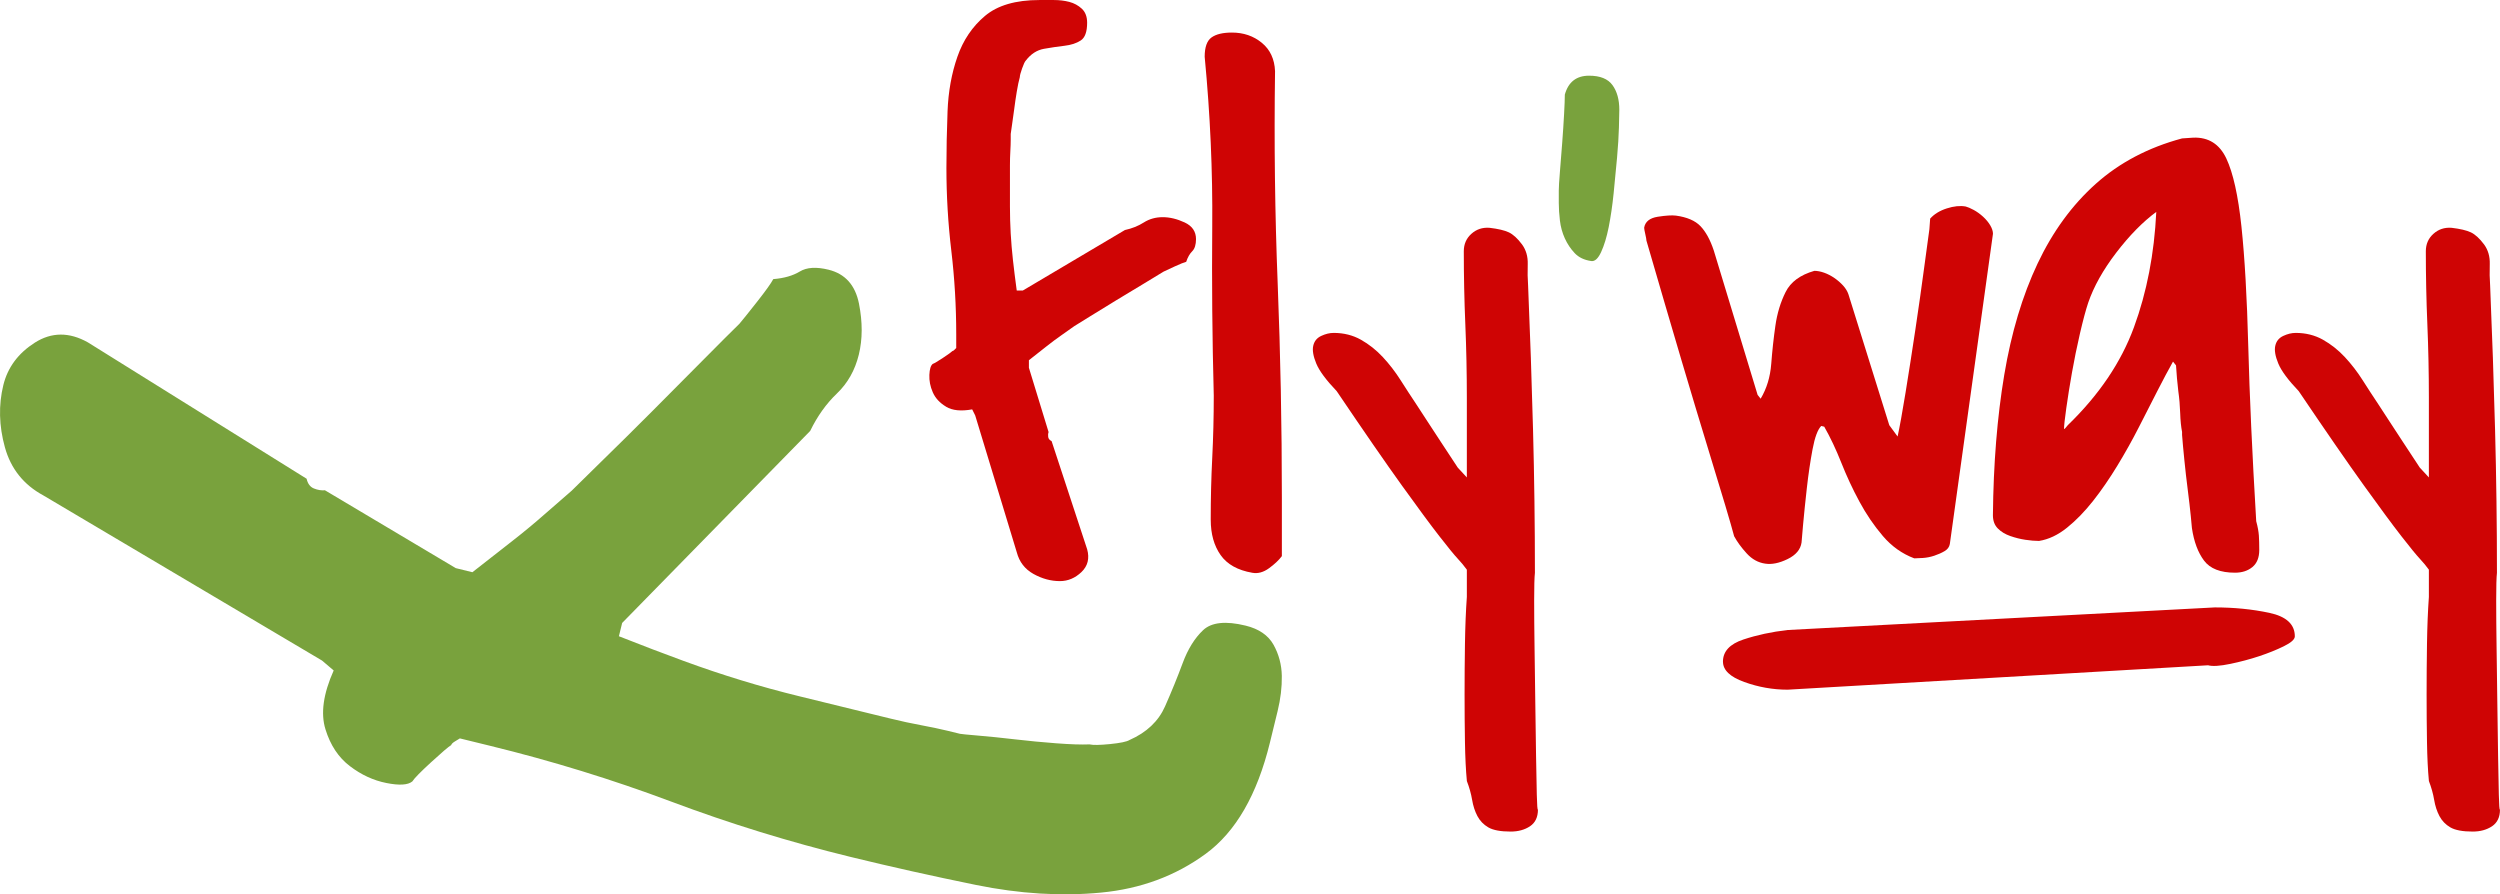
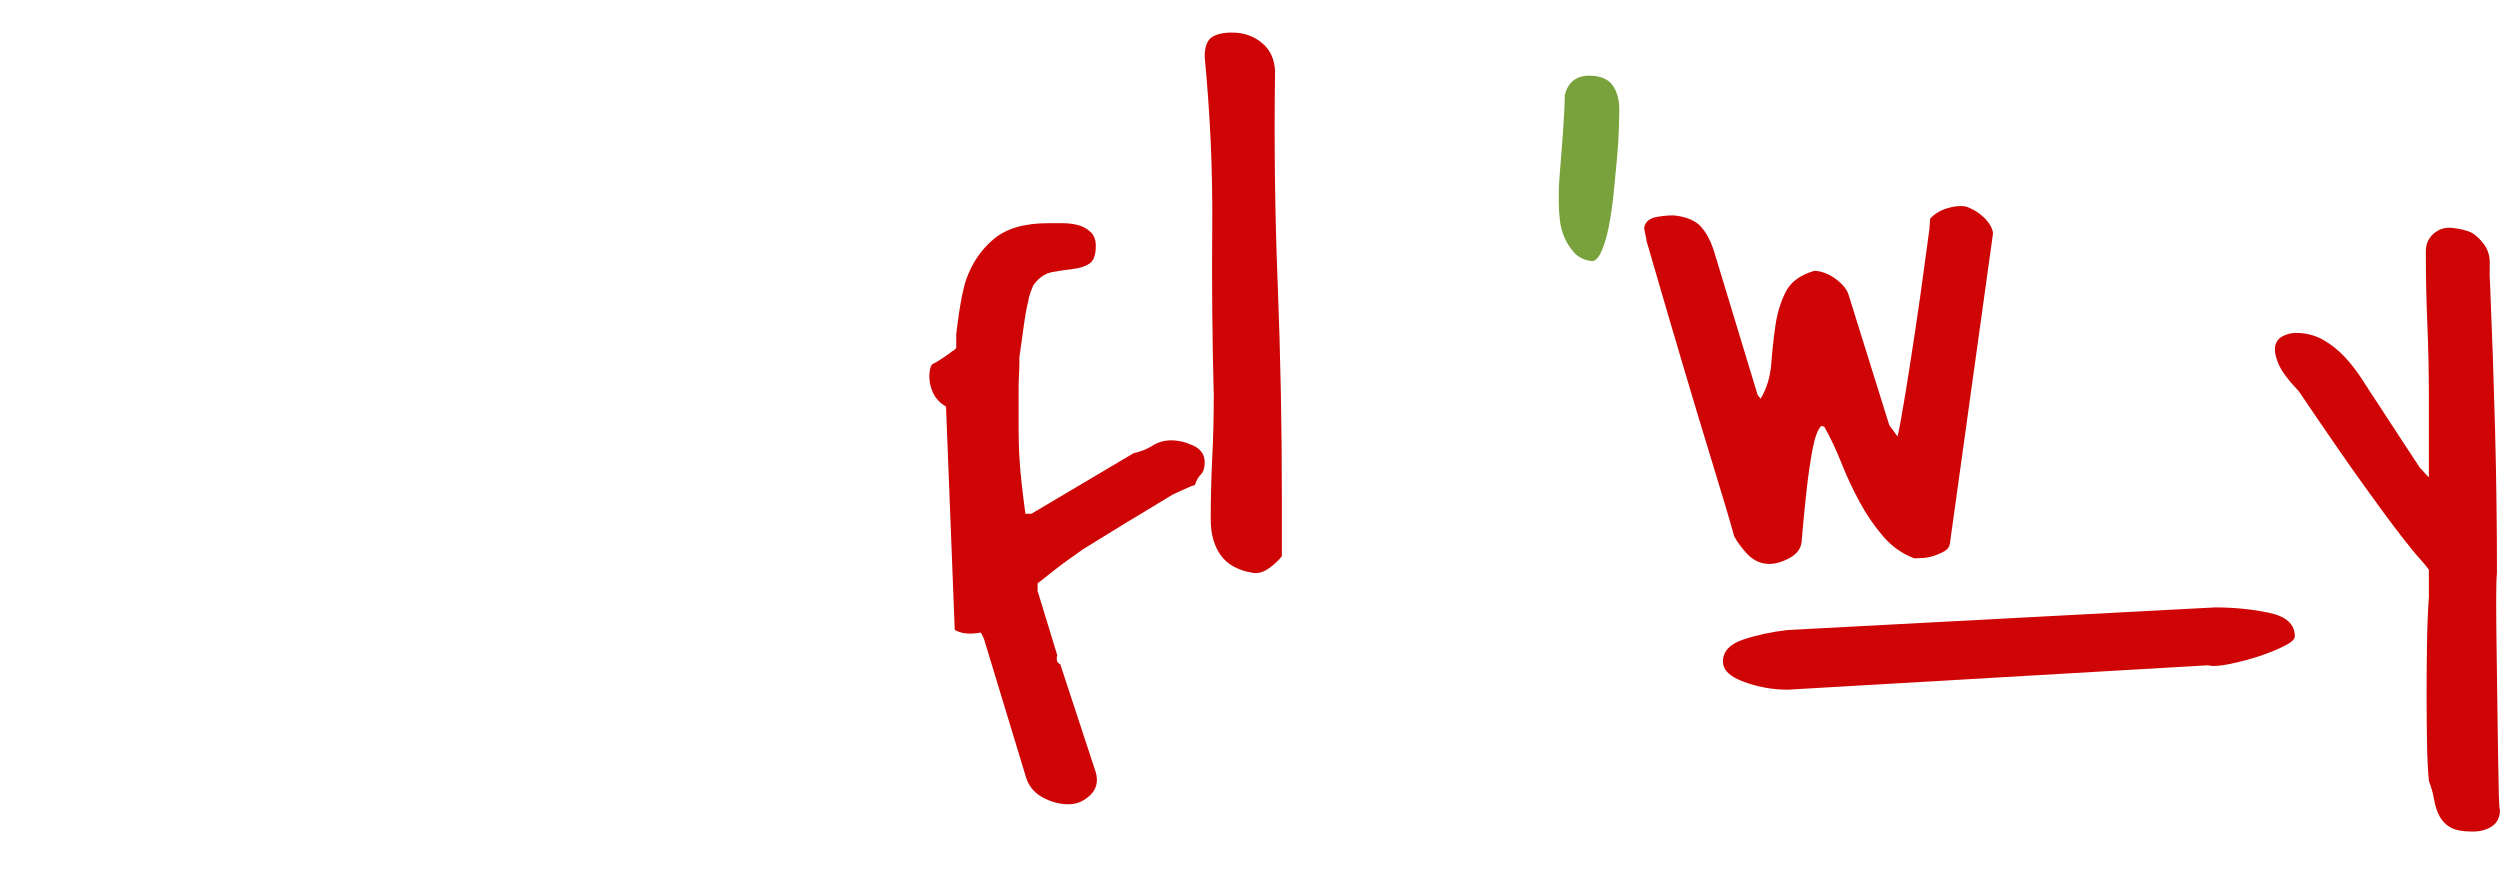
<svg xmlns="http://www.w3.org/2000/svg" id="_레이어_2" viewBox="0 0 968.08 346.3">
  <g id="_레이어_1-2">
-     <path d="M366.33,157.47c-2.44-1.46-4.15-3.32-5.13-5.57-.98-2.24-1.42-4.49-1.32-6.74,.1-2.24,.54-3.66,1.32-4.25,.59-.19,1.9-.98,3.96-2.34,2.05-1.36,3.27-2.24,3.66-2.64,.19,0,.44-.15,.73-.44s.54-.54,.73-.73v-5.27c0-10.94-.64-21.73-1.9-32.37-1.27-10.64-1.9-21.34-1.9-32.08,0-7.03,.15-14.36,.44-21.97s1.56-14.65,3.81-21.09c2.24-6.45,5.81-11.72,10.69-15.82,4.88-4.1,11.91-6.15,21.09-6.15h5.57c2.15,0,4.15,.25,6.01,.73,1.85,.49,3.46,1.37,4.83,2.64,1.36,1.27,2.05,3.08,2.05,5.42,0,3.52-.83,5.81-2.49,6.88-1.66,1.08-3.76,1.76-6.3,2.05-2.54,.29-5.18,.69-7.91,1.17-2.74,.49-5.08,2-7.03,4.54-.39,.39-.88,1.42-1.46,3.08-.59,1.66-.88,2.78-.88,3.37-.39,1.37-.78,3.22-1.17,5.57-.39,2.34-.73,4.69-1.03,7.03s-.59,4.44-.88,6.3c-.29,1.86-.44,2.88-.44,3.08v2.2c0,1.27-.05,2.78-.15,4.54-.1,1.76-.15,3.57-.15,5.42v15.97c0,3.52,.1,6.99,.29,10.4,.19,3.42,.49,6.88,.88,10.4,.39,3.52,.88,7.42,1.46,11.72h2.34l39.55-23.44c2.73-.59,5.17-1.56,7.32-2.93,2.15-1.36,4.59-2.05,7.32-2.05s5.57,.69,8.5,2.05c2.93,1.37,4.39,3.52,4.39,6.45,0,2.15-.49,3.71-1.46,4.69-.98,.98-1.76,2.34-2.34,4.1-.78,.2-2.25,.78-4.39,1.76-2.15,.98-3.62,1.66-4.39,2.05-1.57,.98-4.06,2.49-7.47,4.54-3.42,2.05-6.99,4.2-10.69,6.45-3.71,2.25-7.13,4.35-10.25,6.3-3.13,1.95-5.18,3.22-6.15,3.81-1.37,.98-3.03,2.15-4.98,3.52-1.96,1.37-3.86,2.78-5.71,4.25-1.86,1.46-4.15,3.27-6.88,5.42v2.93l7.62,24.9c-.2,.59-.25,1.22-.15,1.9,.1,.69,.54,1.22,1.32,1.61l13.77,41.89c.97,3.52,.24,6.45-2.2,8.79-2.44,2.34-5.23,3.52-8.35,3.52-3.52,0-6.94-.93-10.25-2.78-3.32-1.85-5.47-4.64-6.45-8.35l-16.11-53.03-1.17-2.34c-4.3,.78-7.67,.44-10.11-1.03Z" style="fill:#cf0404;" />
+     <path d="M366.33,157.47c-2.44-1.46-4.15-3.32-5.13-5.57-.98-2.24-1.42-4.49-1.32-6.74,.1-2.24,.54-3.66,1.32-4.25,.59-.19,1.9-.98,3.96-2.34,2.05-1.36,3.27-2.24,3.66-2.64,.19,0,.44-.15,.73-.44s.54-.54,.73-.73v-5.27s1.56-14.65,3.81-21.09c2.24-6.45,5.81-11.72,10.69-15.82,4.88-4.1,11.91-6.15,21.09-6.15h5.57c2.15,0,4.15,.25,6.01,.73,1.85,.49,3.46,1.37,4.83,2.64,1.36,1.27,2.05,3.08,2.05,5.42,0,3.52-.83,5.81-2.49,6.88-1.66,1.08-3.76,1.76-6.3,2.05-2.54,.29-5.18,.69-7.91,1.17-2.74,.49-5.08,2-7.03,4.54-.39,.39-.88,1.42-1.46,3.08-.59,1.66-.88,2.78-.88,3.37-.39,1.37-.78,3.22-1.17,5.57-.39,2.34-.73,4.69-1.03,7.03s-.59,4.44-.88,6.3c-.29,1.86-.44,2.88-.44,3.08v2.2c0,1.27-.05,2.78-.15,4.54-.1,1.76-.15,3.57-.15,5.42v15.97c0,3.52,.1,6.99,.29,10.4,.19,3.42,.49,6.88,.88,10.4,.39,3.52,.88,7.42,1.46,11.72h2.34l39.55-23.44c2.73-.59,5.17-1.56,7.32-2.93,2.15-1.36,4.59-2.05,7.32-2.05s5.57,.69,8.5,2.05c2.93,1.37,4.39,3.52,4.39,6.45,0,2.15-.49,3.71-1.46,4.69-.98,.98-1.76,2.34-2.34,4.1-.78,.2-2.25,.78-4.39,1.76-2.15,.98-3.62,1.66-4.39,2.05-1.57,.98-4.06,2.49-7.47,4.54-3.42,2.05-6.99,4.2-10.69,6.45-3.71,2.25-7.13,4.35-10.25,6.3-3.13,1.95-5.18,3.22-6.15,3.81-1.37,.98-3.03,2.15-4.98,3.52-1.96,1.37-3.86,2.78-5.71,4.25-1.86,1.46-4.15,3.27-6.88,5.42v2.93l7.62,24.9c-.2,.59-.25,1.22-.15,1.9,.1,.69,.54,1.22,1.32,1.61l13.77,41.89c.97,3.52,.24,6.45-2.2,8.79-2.44,2.34-5.23,3.52-8.35,3.52-3.52,0-6.94-.93-10.25-2.78-3.32-1.85-5.47-4.64-6.45-8.35l-16.11-53.03-1.17-2.34c-4.3,.78-7.67,.44-10.11-1.03Z" style="fill:#cf0404;" />
    <path d="M468.83,201.27c0-8.2,.19-16.21,.59-24.02,.39-7.81,.59-15.82,.59-24.02-.59-22.27-.78-44.09-.59-65.48,.19-21.39-.78-43.31-2.93-65.77,0-3.71,.88-6.2,2.64-7.47,1.76-1.27,4.39-1.9,7.91-1.9,4.49,0,8.35,1.32,11.57,3.96s4.93,6.3,5.13,10.99c-.39,27.74-.05,55.22,1.03,82.47,1.07,27.25,1.61,54.84,1.61,82.76v22.56c-1.17,1.57-2.83,3.13-4.98,4.69-2.15,1.57-4.3,2.15-6.45,1.76-5.67-.98-9.77-3.27-12.3-6.88-2.54-3.61-3.81-8.15-3.81-13.62Z" style="fill:#cf0404;" />
-     <path d="M568.01,302.34c-.39-4.1-.64-9.08-.73-14.94-.1-5.86-.15-12.01-.15-18.46s.05-12.99,.15-19.63c.1-6.64,.34-12.7,.73-18.16v-10.55c-.98-1.36-2.15-2.78-3.52-4.25-1.37-1.46-3.76-4.39-7.18-8.79-3.42-4.39-8.25-10.94-14.5-19.63-6.25-8.69-14.65-20.85-25.2-36.47-4.1-4.29-6.74-7.86-7.91-10.69-1.17-2.83-1.57-5.13-1.17-6.88,.39-1.76,1.41-3.03,3.08-3.81,1.66-.78,3.27-1.17,4.83-1.17,3.9,0,7.42,.88,10.55,2.64,3.12,1.76,5.96,4.01,8.5,6.74,2.54,2.74,4.83,5.71,6.88,8.94s4.05,6.3,6.01,9.23c1.17,1.76,2.64,4.01,4.39,6.74,1.76,2.74,3.52,5.42,5.27,8.06s3.9,5.91,6.45,9.81l3.52,3.81v-30.76c0-9.76-.2-19.29-.59-28.56-.39-9.27-.59-18.7-.59-28.27,0-2.73,.97-4.98,2.93-6.74,1.95-1.76,4.29-2.54,7.03-2.34,3.32,.39,5.81,.98,7.47,1.76,1.66,.78,3.37,2.34,5.13,4.69,1.56,2.15,2.29,4.69,2.2,7.62-.1,2.93-.05,5.76,.15,8.5,.78,18.56,1.41,37.06,1.9,55.52,.49,18.46,.73,36.96,.73,55.52-.2,1.76-.29,5.32-.29,10.69s.05,11.47,.15,18.31c.1,6.83,.19,13.96,.29,21.39,.1,7.42,.19,14.21,.29,20.36,.1,6.15,.19,11.23,.29,15.23,.1,4,.24,5.91,.44,5.71,0,2.93-1.03,5.08-3.08,6.45-2.05,1.36-4.54,2.05-7.47,2.05-3.91,0-6.79-.54-8.64-1.61-1.86-1.08-3.27-2.54-4.25-4.39-.98-1.86-1.66-3.96-2.05-6.3-.39-2.34-1.08-4.79-2.05-7.32Z" style="fill:#cf0404;" />
    <path d="M603.61,73.83c0-1.36,.15-3.81,.44-7.32s.59-7.22,.88-11.13c.29-3.9,.54-7.62,.73-11.13,.19-3.52,.29-6.05,.29-7.62,1.36-4.88,4.49-7.32,9.38-7.32,4.29,0,7.32,1.22,9.08,3.66,1.76,2.44,2.64,5.62,2.64,9.52,0,1.17-.05,3.47-.15,6.88-.1,3.42-.34,7.32-.73,11.72-.39,4.39-.83,8.99-1.32,13.77-.49,4.79-1.13,9.13-1.9,13.04-.78,3.91-1.76,7.13-2.93,9.67-1.17,2.54-2.44,3.71-3.81,3.52-2.74-.39-4.88-1.41-6.45-3.08-1.57-1.66-2.83-3.56-3.81-5.71-.98-2.15-1.61-4.44-1.9-6.88-.29-2.44-.44-4.73-.44-6.88v-4.69Z" style="fill:#79a23d;" />
    <path d="M671.53,207.71c-1.17-4.49-4.59-15.97-10.25-34.42-5.67-18.46-13.58-45.16-23.73-80.13,0-.39-.15-1.22-.44-2.49-.29-1.27-.44-2.1-.44-2.49,.39-2.34,2.15-3.76,5.27-4.25,3.12-.49,5.47-.63,7.03-.44,4.29,.59,7.47,1.95,9.52,4.1,2.05,2.15,3.76,5.27,5.13,9.38l16.99,55.96,1.17,1.46c2.34-3.9,3.71-8.4,4.1-13.48,.39-5.08,.92-10.01,1.61-14.79,.68-4.78,2-9.13,3.96-13.04,1.95-3.9,5.66-6.64,11.13-8.2,1.17,0,2.44,.25,3.81,.73,1.36,.49,2.68,1.17,3.96,2.05,1.27,.88,2.39,1.86,3.37,2.93,.97,1.08,1.66,2.2,2.05,3.37l15.82,50.68,3.22,4.39c.78-3.52,1.8-9.18,3.08-16.99,1.27-7.81,2.54-15.97,3.81-24.46,1.27-8.5,2.39-16.41,3.37-23.73,.97-7.32,1.66-12.35,2.05-15.09,0-.39,.05-1.07,.15-2.05,.1-.98,.15-1.66,.15-2.05,1.56-1.76,3.71-3.08,6.45-3.96,2.73-.88,5.17-1.12,7.32-.73,.78,.2,1.8,.64,3.08,1.32,1.27,.69,2.49,1.57,3.66,2.64,1.17,1.08,2.1,2.2,2.78,3.37,.68,1.17,1.03,2.25,1.03,3.22l-16.7,120.12c-.2,1.17-.88,2.1-2.05,2.78-1.17,.69-2.49,1.27-3.96,1.76-1.46,.49-2.93,.78-4.39,.88-1.46,.1-2.59,.15-3.37,.15-4.69-1.76-8.74-4.64-12.16-8.64-3.42-4-6.45-8.45-9.08-13.33-2.64-4.88-4.98-9.91-7.03-15.09-2.05-5.17-4.25-9.81-6.59-13.92l-1.17-.29c-1.37,1.37-2.49,4.39-3.37,9.08s-1.61,9.67-2.2,14.94-1.08,10.01-1.46,14.21c-.39,4.2-.59,6.5-.59,6.88-.39,2.74-2.2,4.88-5.42,6.45-3.22,1.57-6.11,2.15-8.64,1.76-2.74-.39-5.13-1.71-7.18-3.96-2.05-2.24-3.66-4.44-4.83-6.59Z" style="fill:#cf0404;" />
-     <path d="M841.45,140.04c-1.76,3.13-3.76,6.88-6.01,11.28-2.25,4.39-4.64,9.08-7.18,14.06-2.54,4.98-5.32,9.96-8.35,14.94-3.03,4.98-6.15,9.52-9.38,13.62s-6.59,7.57-10.11,10.4c-3.52,2.83-7.13,4.54-10.84,5.13-1.57,0-3.32-.15-5.27-.44-1.96-.29-3.91-.78-5.86-1.46-1.96-.68-3.57-1.66-4.83-2.93-1.27-1.27-1.9-2.98-1.9-5.13,.19-19.92,1.66-38.04,4.39-54.35,2.73-16.31,7.03-30.66,12.89-43.07,5.86-12.4,13.38-22.71,22.56-30.91,9.18-8.2,20.31-14.06,33.4-17.58,.39,0,1.12-.05,2.2-.15,1.07-.1,1.8-.15,2.2-.15,5.86-.19,10.11,2.49,12.74,8.06s4.59,14.36,5.86,26.37c1.27,12.01,2.15,27.44,2.64,46.29,.49,18.85,1.51,41.46,3.08,67.82,.59,2.15,.92,4.01,1.03,5.57,.1,1.57,.15,3.42,.15,5.57,0,2.93-.88,5.13-2.64,6.59s-4.01,2.2-6.74,2.2c-5.67,0-9.67-1.56-12.01-4.69-2.34-3.12-3.91-7.32-4.69-12.6,0-.19-.15-1.76-.44-4.69s-.69-6.3-1.17-10.11c-.49-3.81-.93-7.66-1.32-11.57-.39-3.9-.69-7.13-.88-9.67v-1.17c-.39-1.95-.64-4.39-.73-7.32-.1-2.93-.34-5.76-.73-8.5-.39-3.32-.69-6.64-.88-9.96l-1.17-1.46Zm-6.45-58.01c-5.27,3.91-10.45,9.18-15.53,15.82-5.08,6.64-8.69,13.09-10.84,19.34-.98,2.93-2.05,6.94-3.22,12.01-1.17,5.08-2.2,10.11-3.08,15.09s-1.61,9.57-2.2,13.77c-.59,4.2-.88,6.88-.88,8.06,.19,0,.44-.19,.73-.59,.29-.39,.54-.68,.73-.88,12.11-11.72,20.65-24.36,25.63-37.94,4.98-13.57,7.86-28.46,8.64-44.68Z" style="fill:#cf0404;" />
    <path d="M940.54,302.34c-.39-4.1-.64-9.08-.73-14.94-.1-5.86-.15-12.01-.15-18.46s.05-12.99,.15-19.63c.1-6.64,.34-12.7,.73-18.16v-10.55c-.98-1.36-2.15-2.78-3.52-4.25-1.37-1.46-3.76-4.39-7.18-8.79-3.42-4.39-8.25-10.94-14.5-19.63-6.25-8.69-14.65-20.85-25.2-36.47-4.1-4.29-6.74-7.86-7.91-10.69-1.17-2.83-1.57-5.13-1.17-6.88,.39-1.76,1.41-3.03,3.08-3.81,1.66-.78,3.27-1.17,4.83-1.17,3.9,0,7.42,.88,10.55,2.64,3.12,1.76,5.96,4.01,8.5,6.74,2.54,2.74,4.83,5.71,6.88,8.94s4.05,6.3,6.01,9.23c1.17,1.76,2.64,4.01,4.39,6.74,1.76,2.74,3.52,5.42,5.27,8.06s3.9,5.91,6.45,9.81l3.52,3.81v-30.76c0-9.76-.2-19.29-.59-28.56-.39-9.27-.59-18.7-.59-28.27,0-2.73,.97-4.98,2.93-6.74,1.95-1.76,4.29-2.54,7.03-2.34,3.32,.39,5.81,.98,7.47,1.76,1.66,.78,3.37,2.34,5.13,4.69,1.56,2.15,2.29,4.69,2.2,7.62-.1,2.93-.05,5.76,.15,8.5,.78,18.56,1.41,37.06,1.9,55.52,.49,18.46,.73,36.96,.73,55.52-.2,1.76-.29,5.32-.29,10.69s.05,11.47,.15,18.31c.1,6.83,.19,13.96,.29,21.39,.1,7.42,.19,14.21,.29,20.36,.1,6.15,.19,11.23,.29,15.23,.1,4,.24,5.91,.44,5.71,0,2.93-1.03,5.08-3.08,6.45-2.05,1.36-4.54,2.05-7.47,2.05-3.91,0-6.79-.54-8.64-1.61-1.86-1.08-3.27-2.54-4.25-4.39-.98-1.86-1.66-3.96-2.05-6.3-.39-2.34-1.08-4.79-2.05-7.32Z" style="fill:#cf0404;" />
    <path d="M667.18,256.22c0-3.96,2.64-6.83,7.91-8.58,5.27-1.75,10.98-2.98,17.14-3.68l165.42-8.75c7.46,0,14.5,.7,21.09,2.1,6.59,1.4,9.89,4.44,9.89,9.1,0,1.17-1.43,2.45-4.28,3.85-2.86,1.4-6.05,2.69-9.56,3.85-3.52,1.17-7.25,2.16-11.2,2.98-3.95,.82-6.82,1-8.57,.53l-162.78,9.45c-5.72,0-11.32-.99-16.81-2.98-5.5-1.98-8.24-4.6-8.24-7.88Z" style="fill:#cf0404;" />
-     <path d="M129.22,259.63l-4.52-3.84L16.78,191.84c-7.64-4.14-12.6-10.36-14.89-18.66-2.29-8.29-2.49-16.31-.6-24.04,1.68-6.86,5.75-12.35,12.22-16.47,6.47-4.1,13.3-4.14,20.51-.1l84.71,52.81c.43,1.93,1.38,3.19,2.83,3.77,1.45,.59,2.87,.82,4.27,.7l50.66,30.15,6.44,1.58c6.19-4.85,11.4-8.92,15.62-12.22,4.22-3.29,8.35-6.71,12.41-10.28,4.05-3.55,7.52-6.58,10.41-9.06,1.81-1.83,5.7-5.65,11.68-11.48,5.97-5.82,12.43-12.2,19.37-19.16,6.93-6.95,13.58-13.63,19.92-20.04,6.35-6.41,11.01-11.07,14-13.98,1.27-1.5,3.56-4.36,6.87-8.56,3.3-4.2,5.38-7.1,6.23-8.72,4.18-.34,7.6-1.32,10.28-2.95,2.67-1.62,6.36-1.86,11.09-.7,6.44,1.58,10.37,5.95,11.81,13.13,1.42,7.18,1.41,13.78-.06,19.78s-4.29,11.02-8.45,15c-4.17,3.99-7.62,8.84-10.38,14.53l-72.81,74.35-1.26,5.15c9.13,3.6,17.46,6.78,24.98,9.53,7.52,2.76,14.98,5.27,22.4,7.53,7.4,2.27,14.98,4.35,22.71,6.24,7.73,1.89,16.1,3.94,25.12,6.15,2.58,.63,5.9,1.44,9.98,2.44,4.08,1,8.08,1.87,12,2.59,3.92,.74,7.27,1.44,10.06,2.12,2.79,.68,4.4,1.08,4.83,1.18s2.76,.33,7,.69c4.23,.35,9.01,.84,14.32,1.46s10.65,1.13,16.01,1.53c5.36,.41,9.65,.55,12.87,.42,1.29,.32,3.91,.27,7.88-.12,3.96-.4,6.47-.91,7.55-1.57,6.63-2.92,11.22-7.26,13.77-13.02,2.54-5.75,4.82-11.33,6.83-16.76,2.01-5.42,4.64-9.67,7.9-12.75,3.25-3.07,8.75-3.66,16.48-1.77,5.15,1.26,8.75,3.74,10.81,7.42,2.05,3.69,3.12,7.71,3.2,12.05,.07,4.35-.47,8.88-1.62,13.6-1.16,4.73-2.16,8.81-2.99,12.24-4.94,20.19-13.23,34.55-24.88,43.07-11.65,8.53-25.16,13.54-40.54,15-15.38,1.48-31.52,.48-48.43-2.97-16.91-3.45-33.09-7.07-48.55-10.85-23.62-5.78-46.79-12.92-69.51-21.45-22.73-8.52-46.11-15.72-70.16-21.6l-11.6-2.84c-.54,.33-1.2,.73-2,1.22s-1.26,.95-1.36,1.37c-1.08,.65-3.66,2.86-7.77,6.63-4.11,3.77-6.54,6.25-7.28,7.44-1.71,1.41-5.07,1.61-10.05,.61-5-.99-9.7-3.16-14.11-6.52-4.42-3.35-7.58-8.1-9.48-14.27-1.91-6.15-.85-13.74,3.18-22.78Z" style="fill:#79a23d;" />
  </g>
</svg>